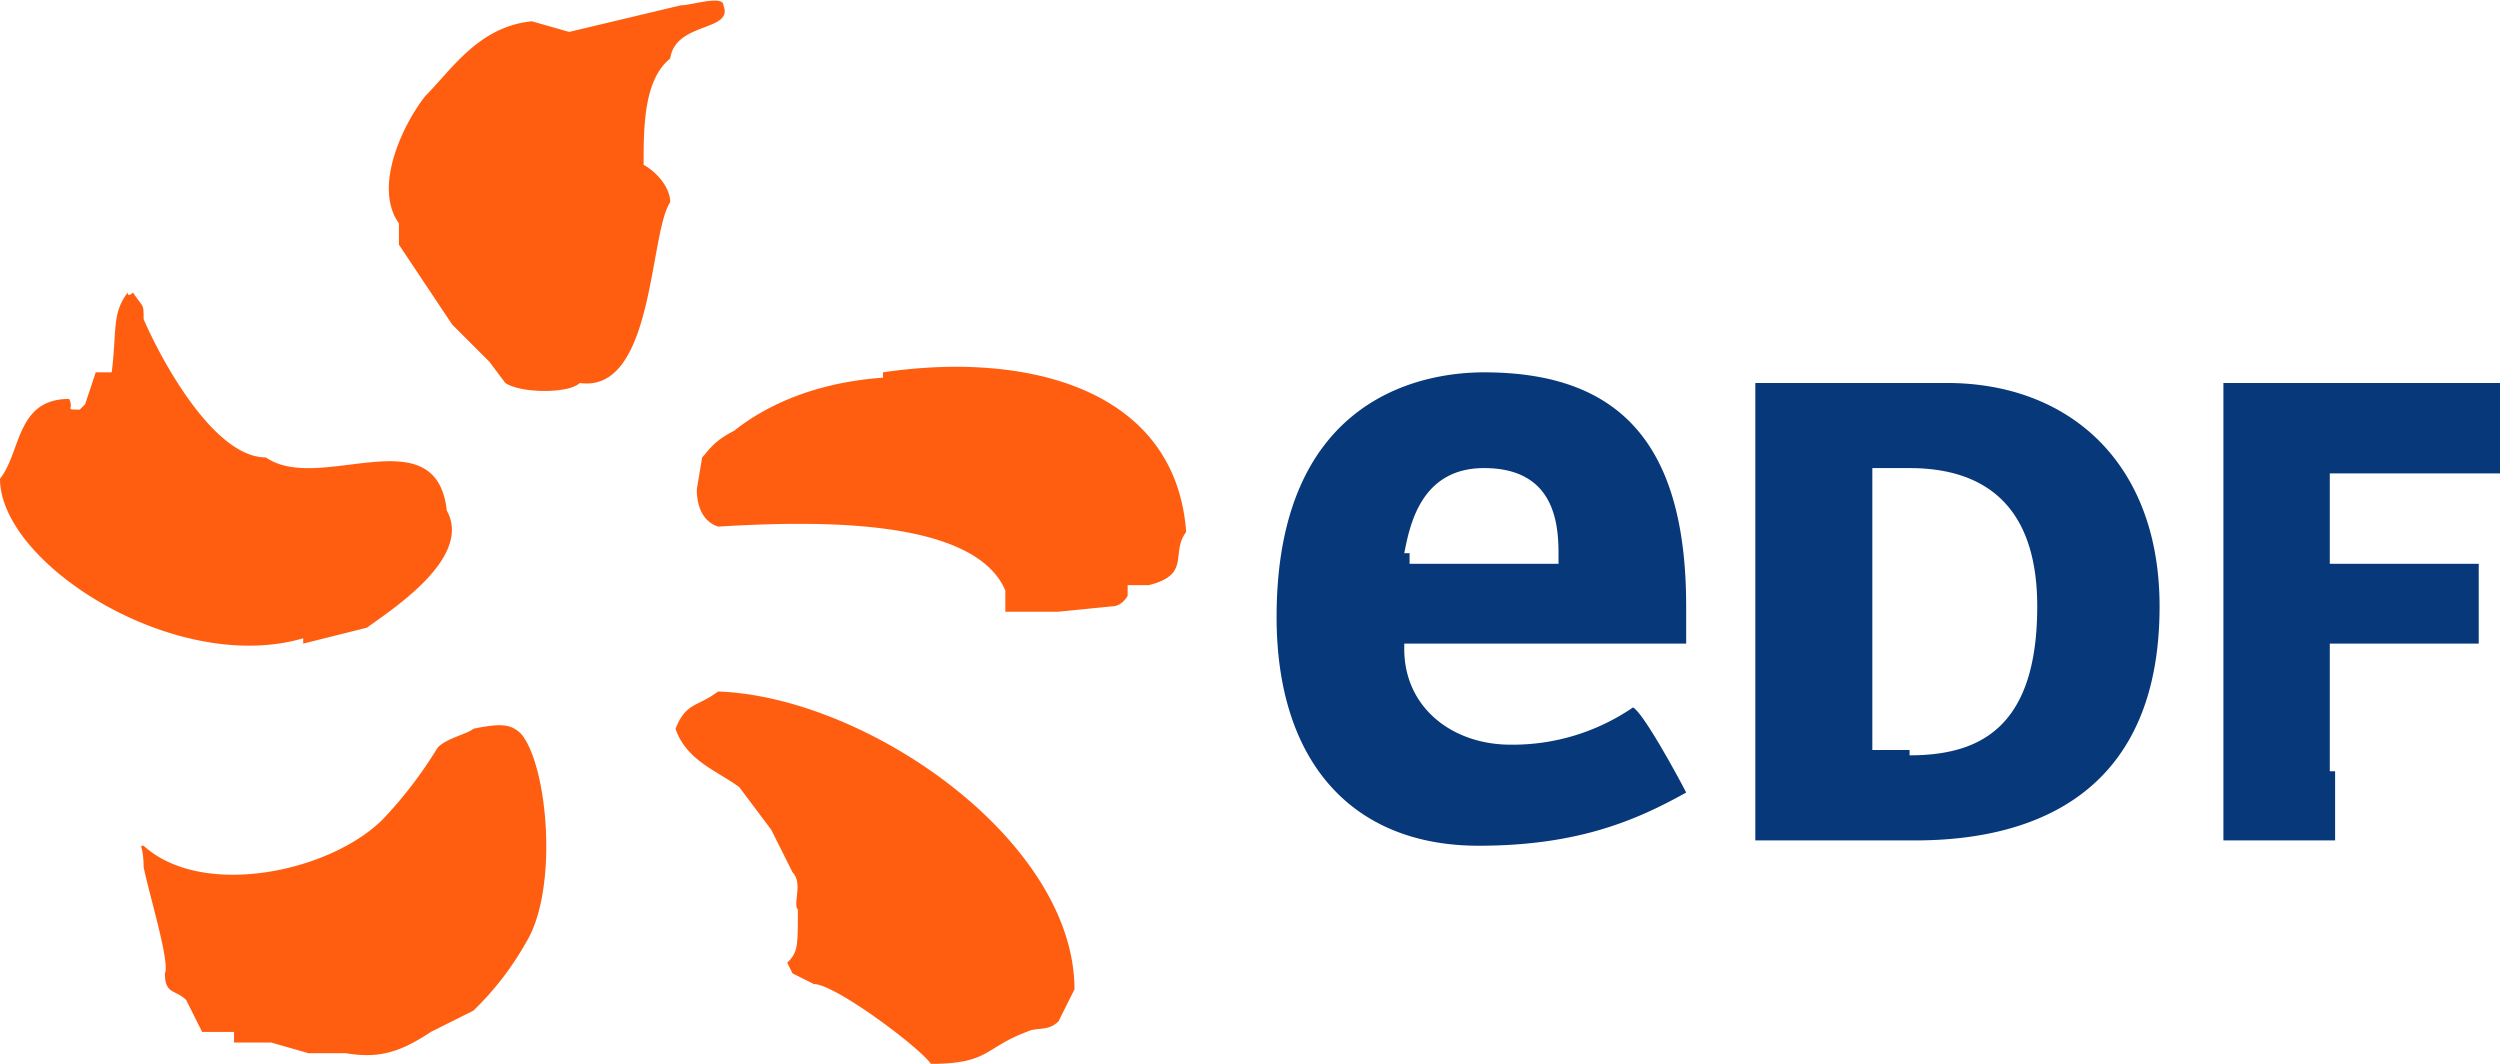
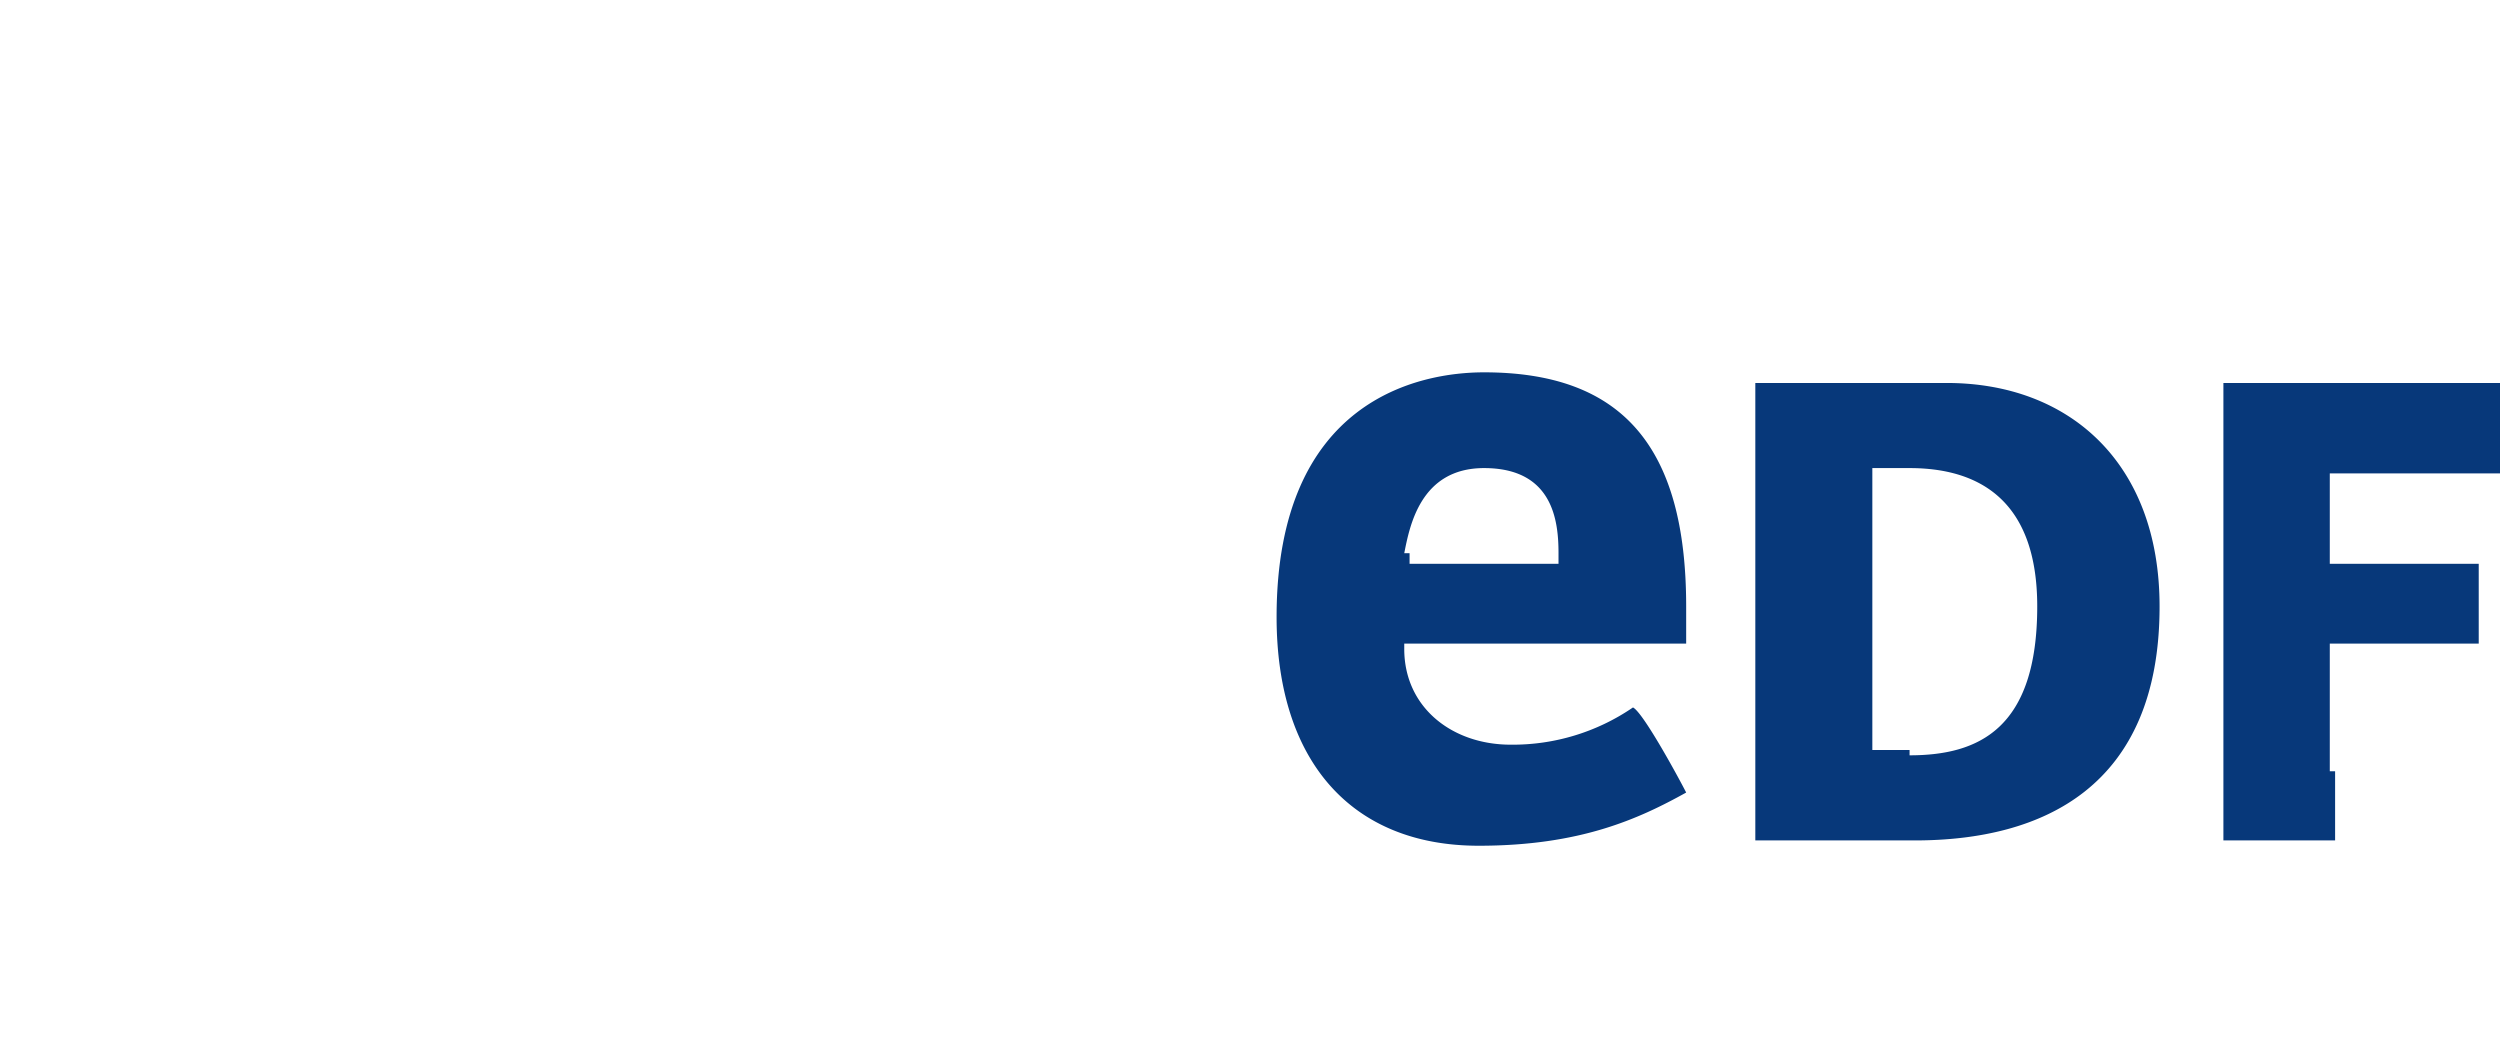
<svg xmlns="http://www.w3.org/2000/svg" aria-hidden="true" viewBox="126.2 53.2 47 20">
-   <path fill="#FF5E11" fill-rule="evenodd" d="M138.3 56.3c0-.7 0-1.6.5-2 .1-.7 1.2-.5 1-1 0-.2-.6 0-.8 0l-2.1.5-.7-.2c-1 .1-1.5.9-2 1.4-.4.5-1 1.7-.5 2.4v.4l1 1.5.7.7.3.4c.3.2 1.2.2 1.4 0 1.4.2 1.3-2.8 1.7-3.4 0-.3-.3-.6-.5-.7zm-6.4 9 1.2-.3c.4-.3 2-1.3 1.5-2.2-.2-1.8-2.4-.3-3.4-1-1 0-2-1.9-2.3-2.6 0-.3 0-.2-.2-.5 0 0-.1.1-.1 0-.3.4-.2.7-.3 1.5h-.3l-.2.6-.1.1c-.3 0-.1 0-.2-.2-1 0-.9 1-1.3 1.5 0 1.6 3.3 3.7 5.7 3zm10.9-5c-1.4.1-2.3.6-2.8 1-.4.2-.5.4-.6.5l-.1.6c0 .3.1.6.4.7 1.7-.1 4.8-.2 5.4 1.2v.4h1l1-.1c.2 0 .3-.2.3-.2v-.2h.4c.8-.2.4-.6.7-1-.2-2.7-3-3.4-5.7-3zm-3.1 5.9c-.4.3-.6.2-.8.7.2.6.8.8 1.2 1.1l.6.8.4.8c.2.2 0 .6.1.7 0 .7 0 .8-.2 1l.1.2.4.2c.4 0 2 1.2 2.2 1.5 1.1 0 1-.3 1.8-.6.2-.1.4 0 .6-.2l.3-.6c0-2.8-3.9-5.5-6.7-5.6zm-4.6.7c-.1.1-.6.2-.7.4a8 8 0 0 1-1 1.3c-1 1-3.4 1.5-4.5.5-.1 0 0 0 0 .4.1.5.5 1.8.4 2 0 .4.2.3.4.5l.3.6h.6v.2h.7l.7.2h.7c.6.1 1 0 1.6-.4l.8-.4a5.6 5.6 0 0 0 1-1.3c.6-1 .4-3.3-.1-3.9-.2-.2-.4-.2-.9-.1z" clip-rule="evenodd" />
  <path fill="#07387A" d="M162.8 60.4c2.3 0 4 1.5 4 4.2 0 3.4-2.2 4.4-4.6 4.4h-3v-8.6h3.6zm-.7 7c1.3 0 2.4-.5 2.4-2.8 0-2-1.1-2.6-2.4-2.6h-.7v5.3h.7zm8 .3V69H168v-8.6h5.4v1.7H170v1.7h2.8v1.5h-2.8v2.4zm-15.5-.5c-1.1 0-2-.7-2-1.8v-.1h5.3v-.7c0-3-1.2-4.4-3.8-4.4-1.2 0-3.9.5-3.9 4.6 0 2.7 1.4 4.3 3.8 4.3 1.9 0 3-.5 3.9-1-.1-.2-.8-1.5-1-1.6a4 4 0 0 1-2.3.7zm-2-3.6c.1-.5.3-1.6 1.5-1.6 1.3 0 1.4 1 1.4 1.6v.2h-2.8v-.2z" />
</svg>